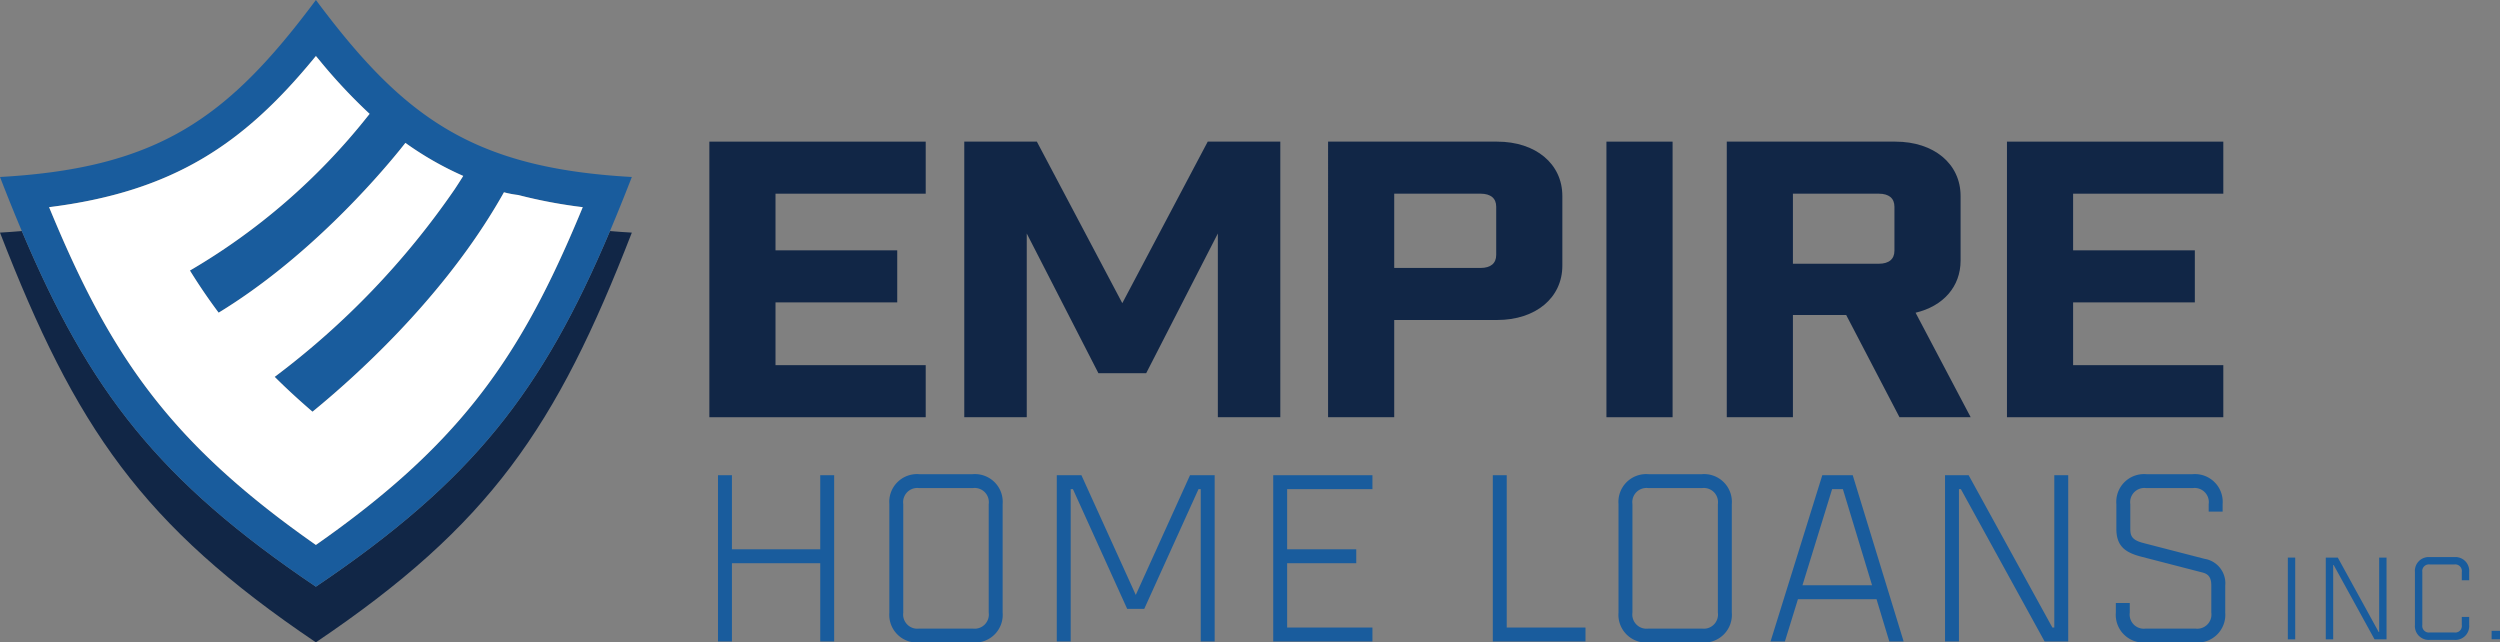
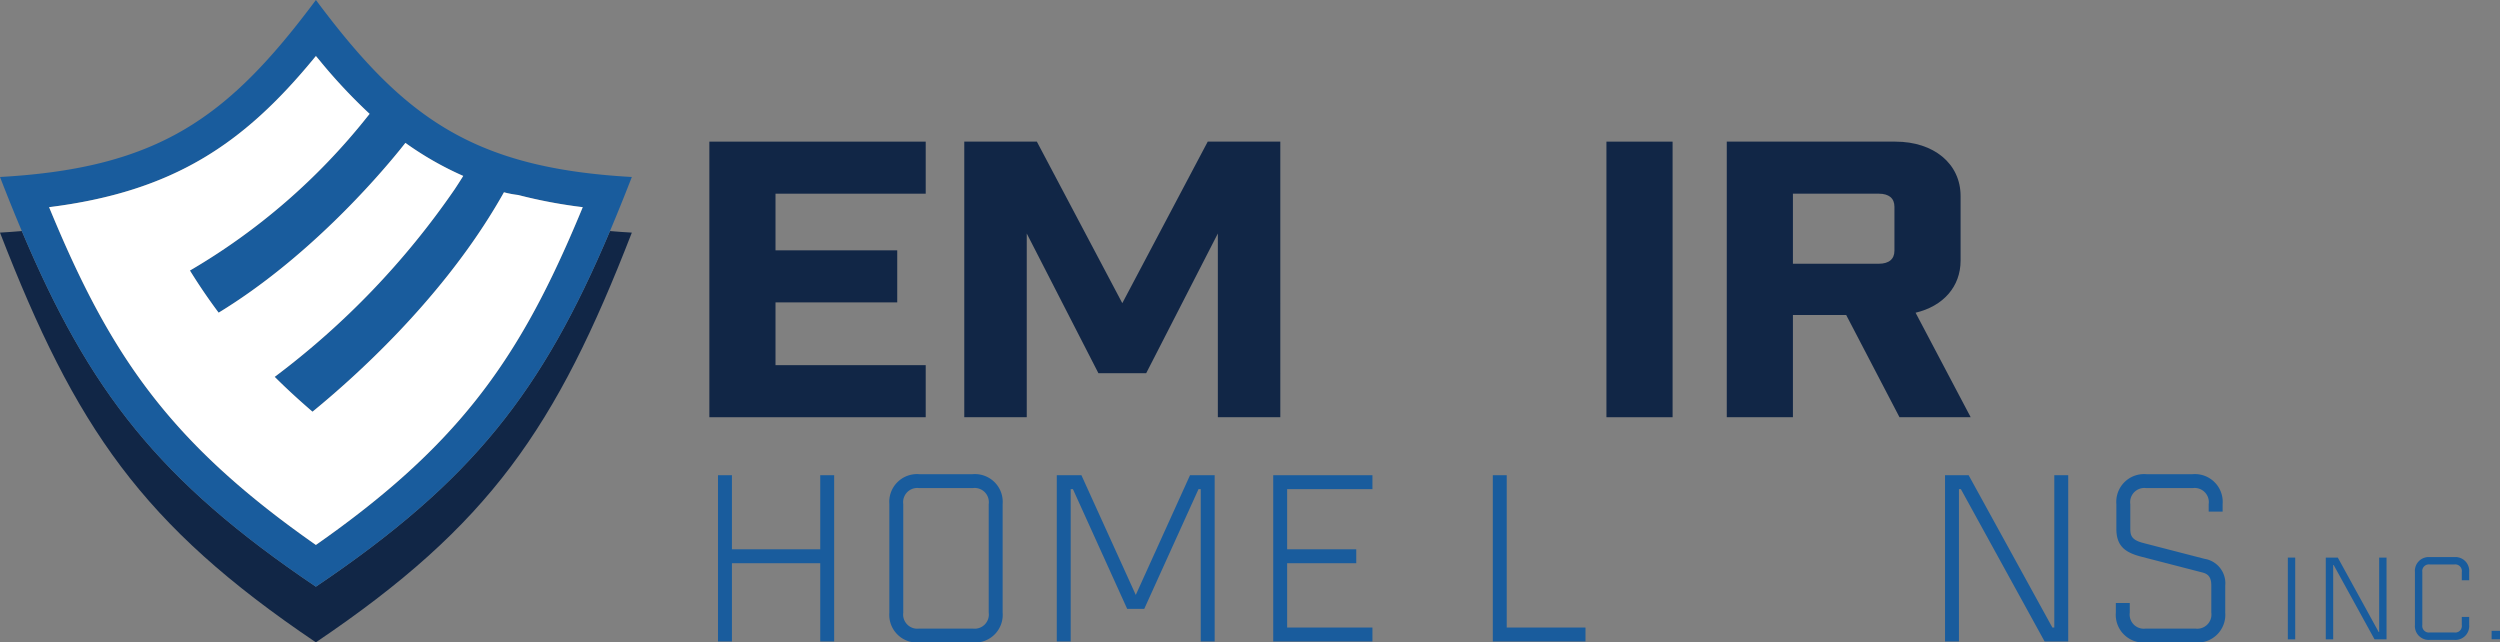
<svg xmlns="http://www.w3.org/2000/svg" width="261.648" height="67.243" viewBox="0 0 261.648 67.243">
  <rect x="0" y="0" width="261.648" height="67.243" fill="#808080" stroke="none" />
  <defs>
    <style>.cls-1{fill:#112646;}.cls-2{fill:#195c9d;}.cls-3{fill:#175a9d;}.cls-4{fill:#fff;}</style>
  </defs>
  <g id="Capa_2" data-name="Capa 2">
    <g id="Layer_1" data-name="Layer 1">
      <path class="cls-1" d="M96.884,14.823V20.271H81.164V26.2h12.74v5.448h-12.74v6.569H96.884V43.666H74.241V14.823Z" />
      <path class="cls-1" d="M133.997,43.666h-6.538V24.437l-7.5,14.622h-5l-7.5-14.622V43.666h-6.538V14.823h7.596l8.942,16.906,8.942-16.906h7.596Z" />
-       <path class="cls-1" d="M156.688,14.823c4.038,0,6.826,2.323,6.826,5.689v7.29c0,3.365-2.788,5.688-6.826,5.688h-10.77V43.666h-6.923V14.823Zm-1.732,13.22c1.058,0,1.636-.481,1.636-1.361V21.633c0-.881-.578-1.362-1.636-1.362h-9.038v7.771Z" />
      <path class="cls-1" d="M168.128,14.823h6.923V43.666h-6.923Z" />
      <path class="cls-1" d="M198.799,43.666,193.222,32.97h-5.576V43.666h-6.923V14.823h17.644c4.038,0,6.826,2.323,6.826,5.689v6.769c0,2.725-1.826,4.768-4.711,5.448L206.25,43.666ZM198.27,21.633c0-.881-.576-1.362-1.634-1.362h-8.99v7.331h8.99c1.058,0,1.634-.481,1.634-1.362Z" />
-       <path class="cls-1" d="M232.69,14.823V20.271H216.97V26.2h12.74v5.448H216.97v6.569H232.69V43.666H210.047V14.823Z" />
      <polygon class="cls-2" points="85.846 57.488 76.603 57.488 76.603 49.735 75.145 49.735 75.145 67.134 76.603 67.134 76.603 58.945 85.846 58.945 85.846 67.134 87.303 67.134 87.303 49.735 85.846 49.735 85.846 57.488" />
      <path class="cls-2" d="M101.804,49.627H96.208a2.905,2.905,0,0,0-3.13,3.131V64.112a2.905,2.905,0,0,0,3.13,3.131h5.596a2.904,2.904,0,0,0,3.131-3.131V52.758A2.905,2.905,0,0,0,101.804,49.627Zm0,16.159H96.208a1.484,1.484,0,0,1-1.673-1.674V52.758A1.483,1.483,0,0,1,96.208,51.084h5.596a1.483,1.483,0,0,1,1.674,1.674V64.112A1.484,1.484,0,0,1,101.804,65.786Z" />
      <polygon class="cls-2" points="118.869 62.265 113.179 49.735 110.601 49.735 110.601 67.134 112.058 67.134 112.058 51.193 112.291 51.193 117.969 63.722 119.757 63.722 125.435 51.193 125.668 51.193 125.668 67.134 127.126 67.134 127.126 49.735 124.547 49.735 118.869 62.265" />
      <polygon class="cls-2" points="133.255 67.134 143.638 67.134 143.638 65.677 134.712 65.677 134.712 58.945 141.945 58.945 141.945 57.488 134.712 57.488 134.712 51.193 143.638 51.193 143.638 49.735 133.255 49.735 133.255 67.134" />
      <polygon class="cls-2" points="157.693 49.735 156.236 49.735 156.236 67.134 165.936 67.134 165.936 65.677 157.693 65.677 157.693 49.735" />
-       <path class="cls-2" d="M178.118,49.627h-5.596a2.905,2.905,0,0,0-3.13,3.131V64.112a2.904,2.904,0,0,0,3.13,3.131h5.596a2.904,2.904,0,0,0,3.131-3.131V52.758A2.905,2.905,0,0,0,178.118,49.627Zm0,16.159h-5.596a1.483,1.483,0,0,1-1.673-1.674V52.758a1.483,1.483,0,0,1,1.673-1.674h5.596a1.484,1.484,0,0,1,1.674,1.674V64.112A1.484,1.484,0,0,1,178.118,65.786Z" />
-       <path class="cls-2" d="M190.72,49.735l-5.415,17.398h1.501l1.365-4.422h8.224l1.338,4.422h1.5l-5.329-17.398Zm-2.076,11.52,3.103-10.062h1.128l3.054,10.062Z" />
      <polygon class="cls-2" points="215.001 65.677 214.799 65.677 206.036 49.735 203.564 49.735 203.564 67.134 205.021 67.134 205.021 51.193 205.224 51.193 213.986 67.134 216.459 67.134 216.459 49.735 215.001 49.735 215.001 65.677" />
      <path class="cls-2" d="M230.719,58.485l-6.438-1.664c-1.128-.302-1.326-.714-1.326-1.471V52.758a1.483,1.483,0,0,1,1.673-1.674h4.859a1.483,1.483,0,0,1,1.673,1.674v.783h1.458v-.783a2.905,2.905,0,0,0-3.131-3.131h-4.859a2.905,2.905,0,0,0-3.131,3.131v2.593c0,1.844.976,2.475,2.553,2.897l6.445,1.666c.675.169.939.558.939,1.387v2.812a1.484,1.484,0,0,1-1.674,1.674h-5.187a1.483,1.483,0,0,1-1.673-1.674v-1.001h-1.458v1.001a2.905,2.905,0,0,0,3.131,3.131h5.187a2.905,2.905,0,0,0,3.131-3.131V61.301A2.59,2.59,0,0,0,230.719,58.485Z" />
      <rect class="cls-2" x="239.443" y="58.357" width="0.772" height="8.558" />
      <polygon class="cls-2" points="249 66.143 248.95 66.143 244.672 58.357 243.415 58.357 243.415 66.915 244.189 66.915 244.189 59.131 244.238 59.131 248.518 66.915 249.773 66.915 249.773 58.357 249 58.357 249 66.143" />
      <path class="cls-2" d="M256.863,58.305h-2.56a1.446,1.446,0,0,0-1.559,1.558v5.546a1.446,1.446,0,0,0,1.559,1.56h2.56a1.447,1.447,0,0,0,1.56-1.56v-.84h-.773v.84a.691.691,0,0,1-.786.786h-2.56a.691.691,0,0,1-.786-.786V59.863a.691.691,0,0,1,.786-.786h2.56a.691.691,0,0,1,.786.786V60.73h.773v-.866A1.447,1.447,0,0,0,256.863,58.305Z" />
      <rect class="cls-2" x="260.769" y="66.022" width="0.88" height="0.88" />
      <path class="cls-1" d="M63.84,24.182C56.76,40.921,49.518,50.307,33.058,61.4,16.602,50.307,9.359,40.918,2.285,24.181c-.744.064-1.5.12-2.285.164,7.909,20.401,14.834,30.593,33.058,42.88,18.229-12.287,25.152-22.474,33.07-42.88C65.342,24.301,64.584,24.245,63.84,24.182Z" />
      <path class="cls-3" d="M33.403,6.272c-.113-.15-.226-.297-.34-.45-.112.15-.222.294-.334.442.11-.133.221-.265.331-.399C33.175,6.004,33.289,6.134,33.403,6.272Z" />
      <path class="cls-2" d="M33.063,0C23.909,12.275,16.674,17.591,0,18.523c.767,1.98,1.525,3.86,2.285,5.658C9.359,40.918,16.602,50.307,33.058,61.4,49.518,50.307,56.76,40.921,63.84,24.182c.76-1.798,1.519-3.679,2.287-5.659C49.446,17.596,42.215,12.279,33.063,0ZM60.116,23.76c-6.07,14.194-12.391,23.017-27.058,33.273C18.391,46.773,12.075,37.954,6.008,23.759c-.291-.681-.581-1.37-.872-2.076C18.197,20.055,25.51,14.989,32.73,6.264c.111-.148.221-.292.334-.442.114.153.227.3.34.45a56.724,56.724,0,0,0,5.279,5.644c-.105.136-.213.264-.319.398a66.601,66.601,0,0,1-18.487,16c.943,1.522,1.938,2.988,3.004,4.411,9.248-5.634,16.492-13.994,18.939-17.008.256-.316.46-.573.608-.762A33.74,33.74,0,0,0,48.48,18.411c-.251.407-.549.875-.893,1.393a83.9,83.9,0,0,1-18.84,19.637c1.228,1.225,2.545,2.434,3.958,3.647C37.054,39.54,45.803,31.703,51.809,21.728c.319-.529.632-1.062.933-1.603a10.572,10.572,0,0,0,1.494.284,52.128,52.128,0,0,0,6.753,1.274C60.698,22.389,60.407,23.079,60.116,23.76Z" />
      <path class="cls-4" d="M54.236,20.409a10.572,10.572,0,0,1-1.494-.284c-.301.54-.614,1.074-.933,1.603C45.803,31.703,37.054,39.54,32.706,43.089c-1.414-1.214-2.73-2.423-3.958-3.647a83.9,83.9,0,0,0,18.84-19.637c.343-.518.642-.986.893-1.393a33.74,33.74,0,0,1-6.052-3.457c-.148.189-.352.447-.608.762-2.447,3.014-9.691,11.374-18.939,17.008-1.066-1.423-2.061-2.889-3.004-4.411a66.601,66.601,0,0,0,18.487-16c.105-.134.213-.262.319-.398a56.724,56.724,0,0,1-5.279-5.644c-.114-.138-.228-.268-.342-.408-.11.135-.221.266-.331.399-7.22,8.726-14.533,13.791-27.593,15.419.291.706.581,1.395.872,2.076,6.066,14.195,12.383,23.015,27.049,33.274C47.725,46.776,54.046,37.954,60.116,23.76c.291-.681.583-1.371.874-2.077A52.128,52.128,0,0,1,54.236,20.409Z" />
    </g>
  </g>
</svg>